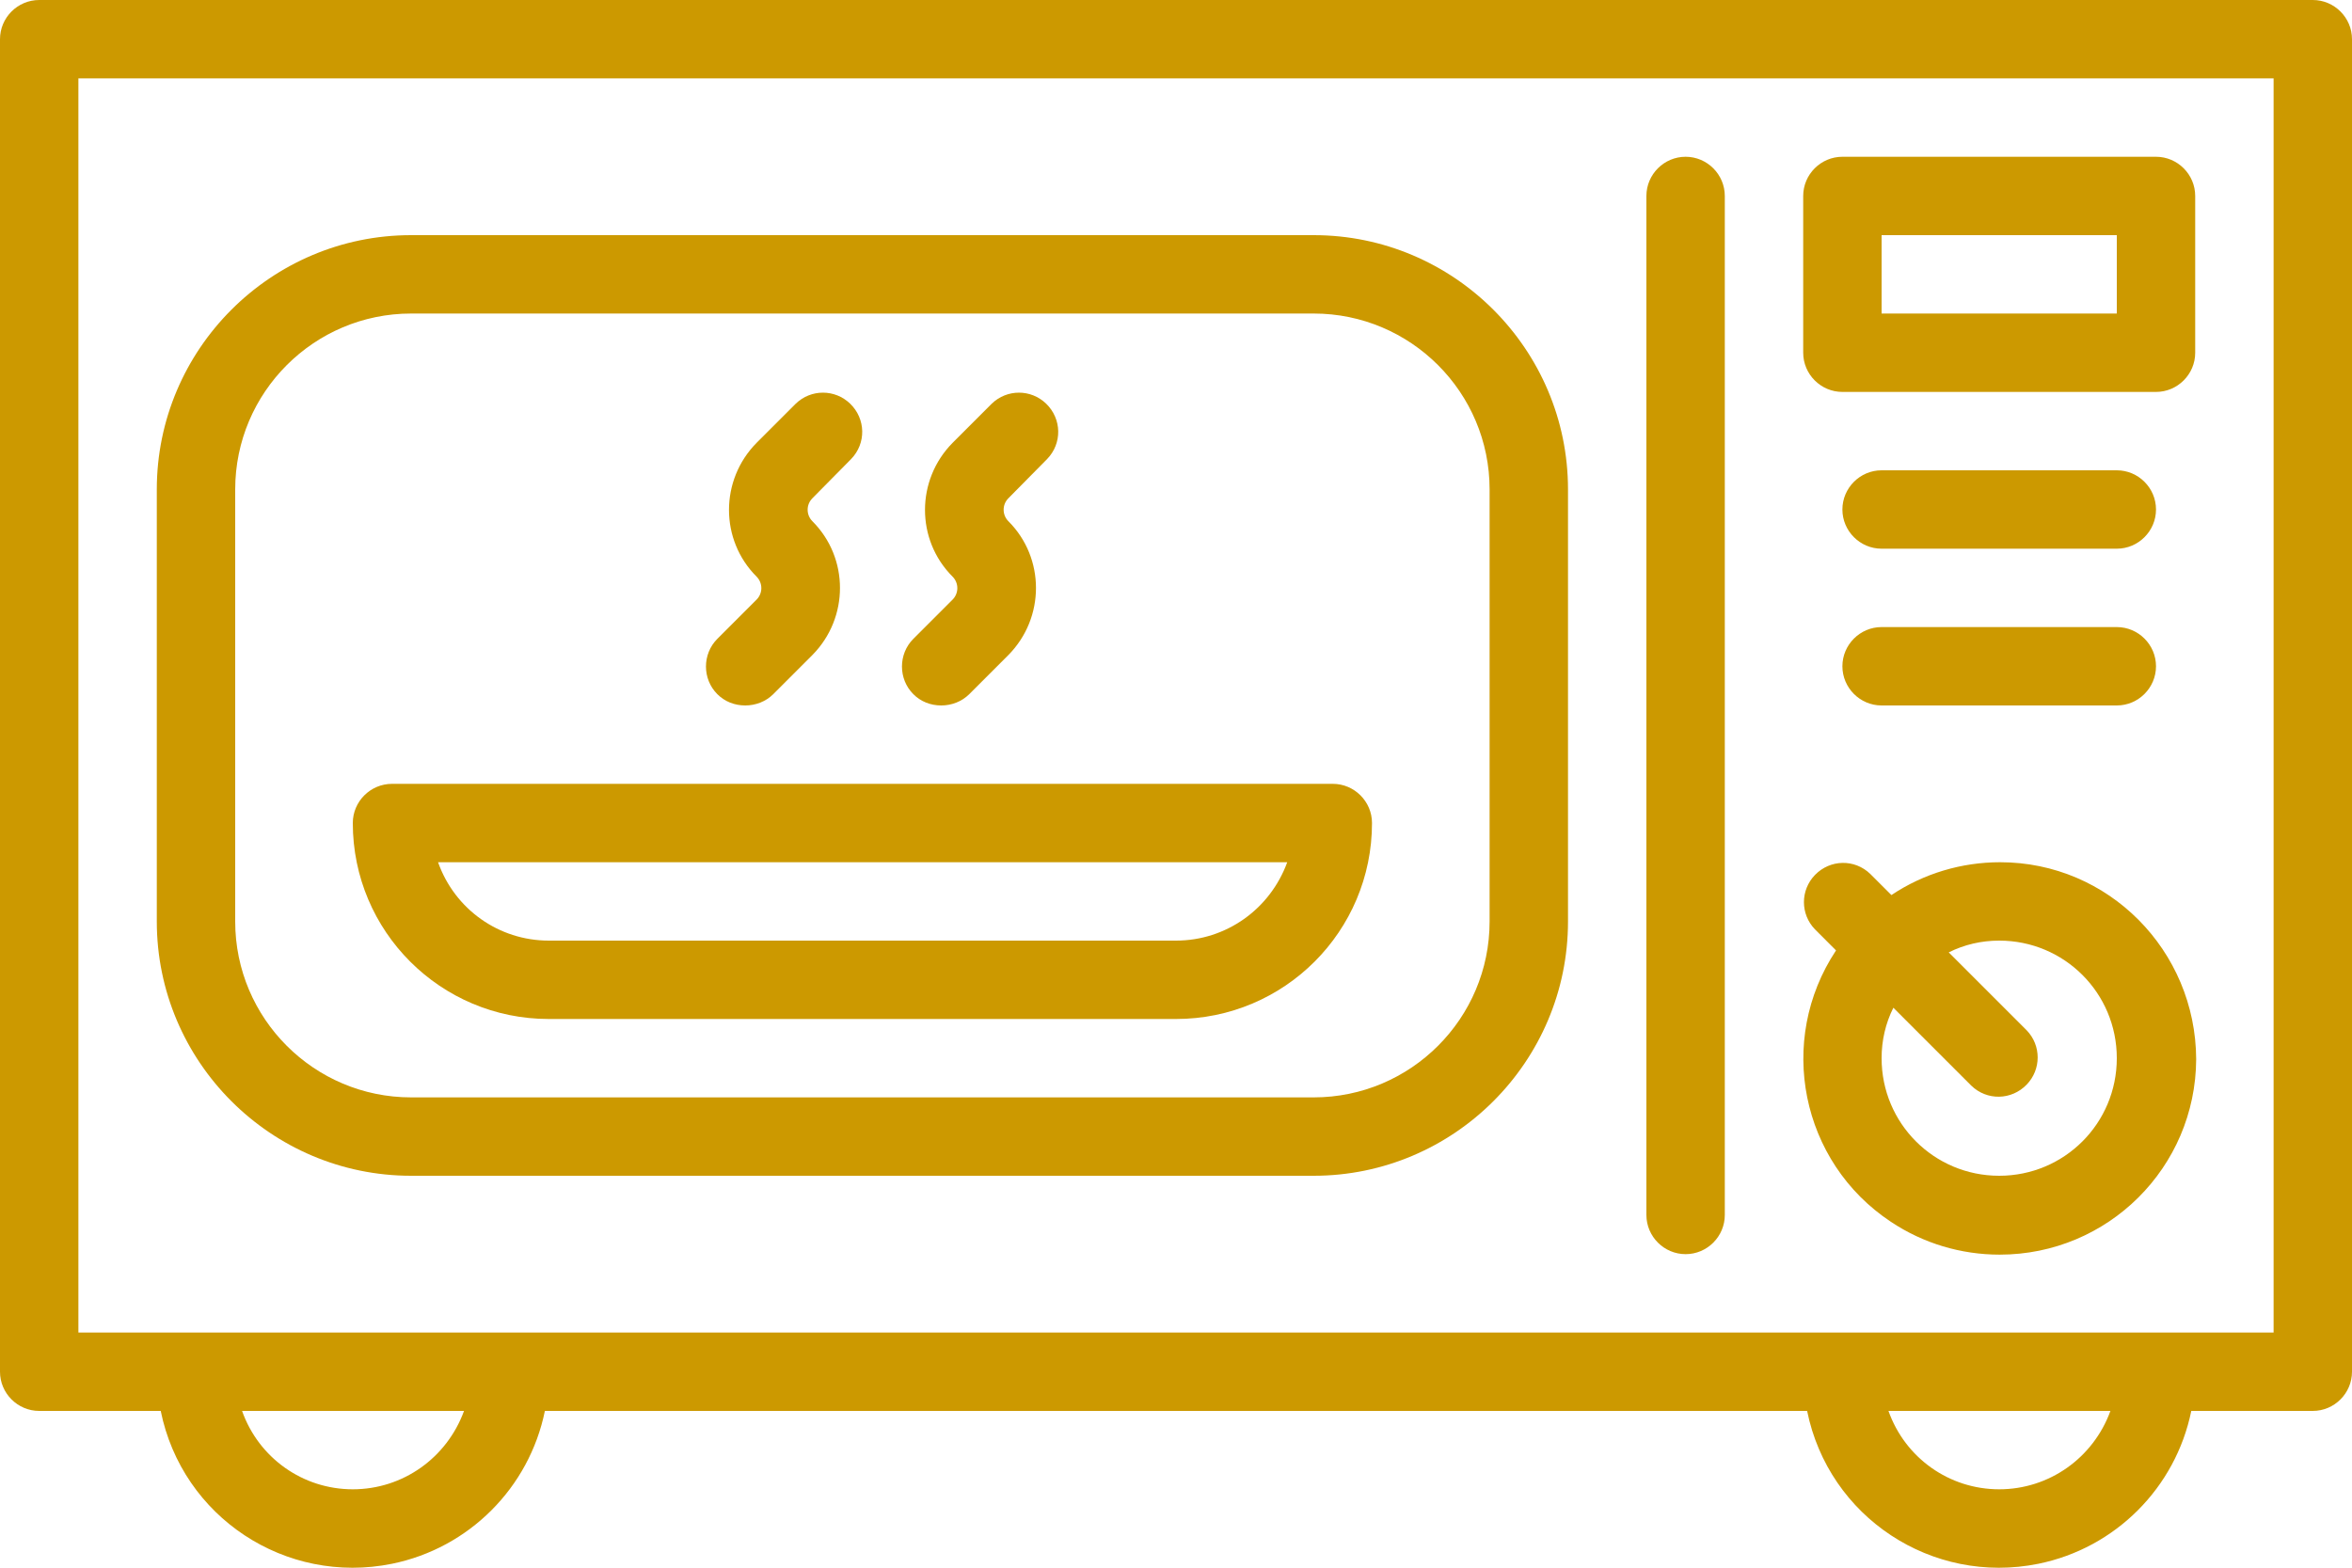
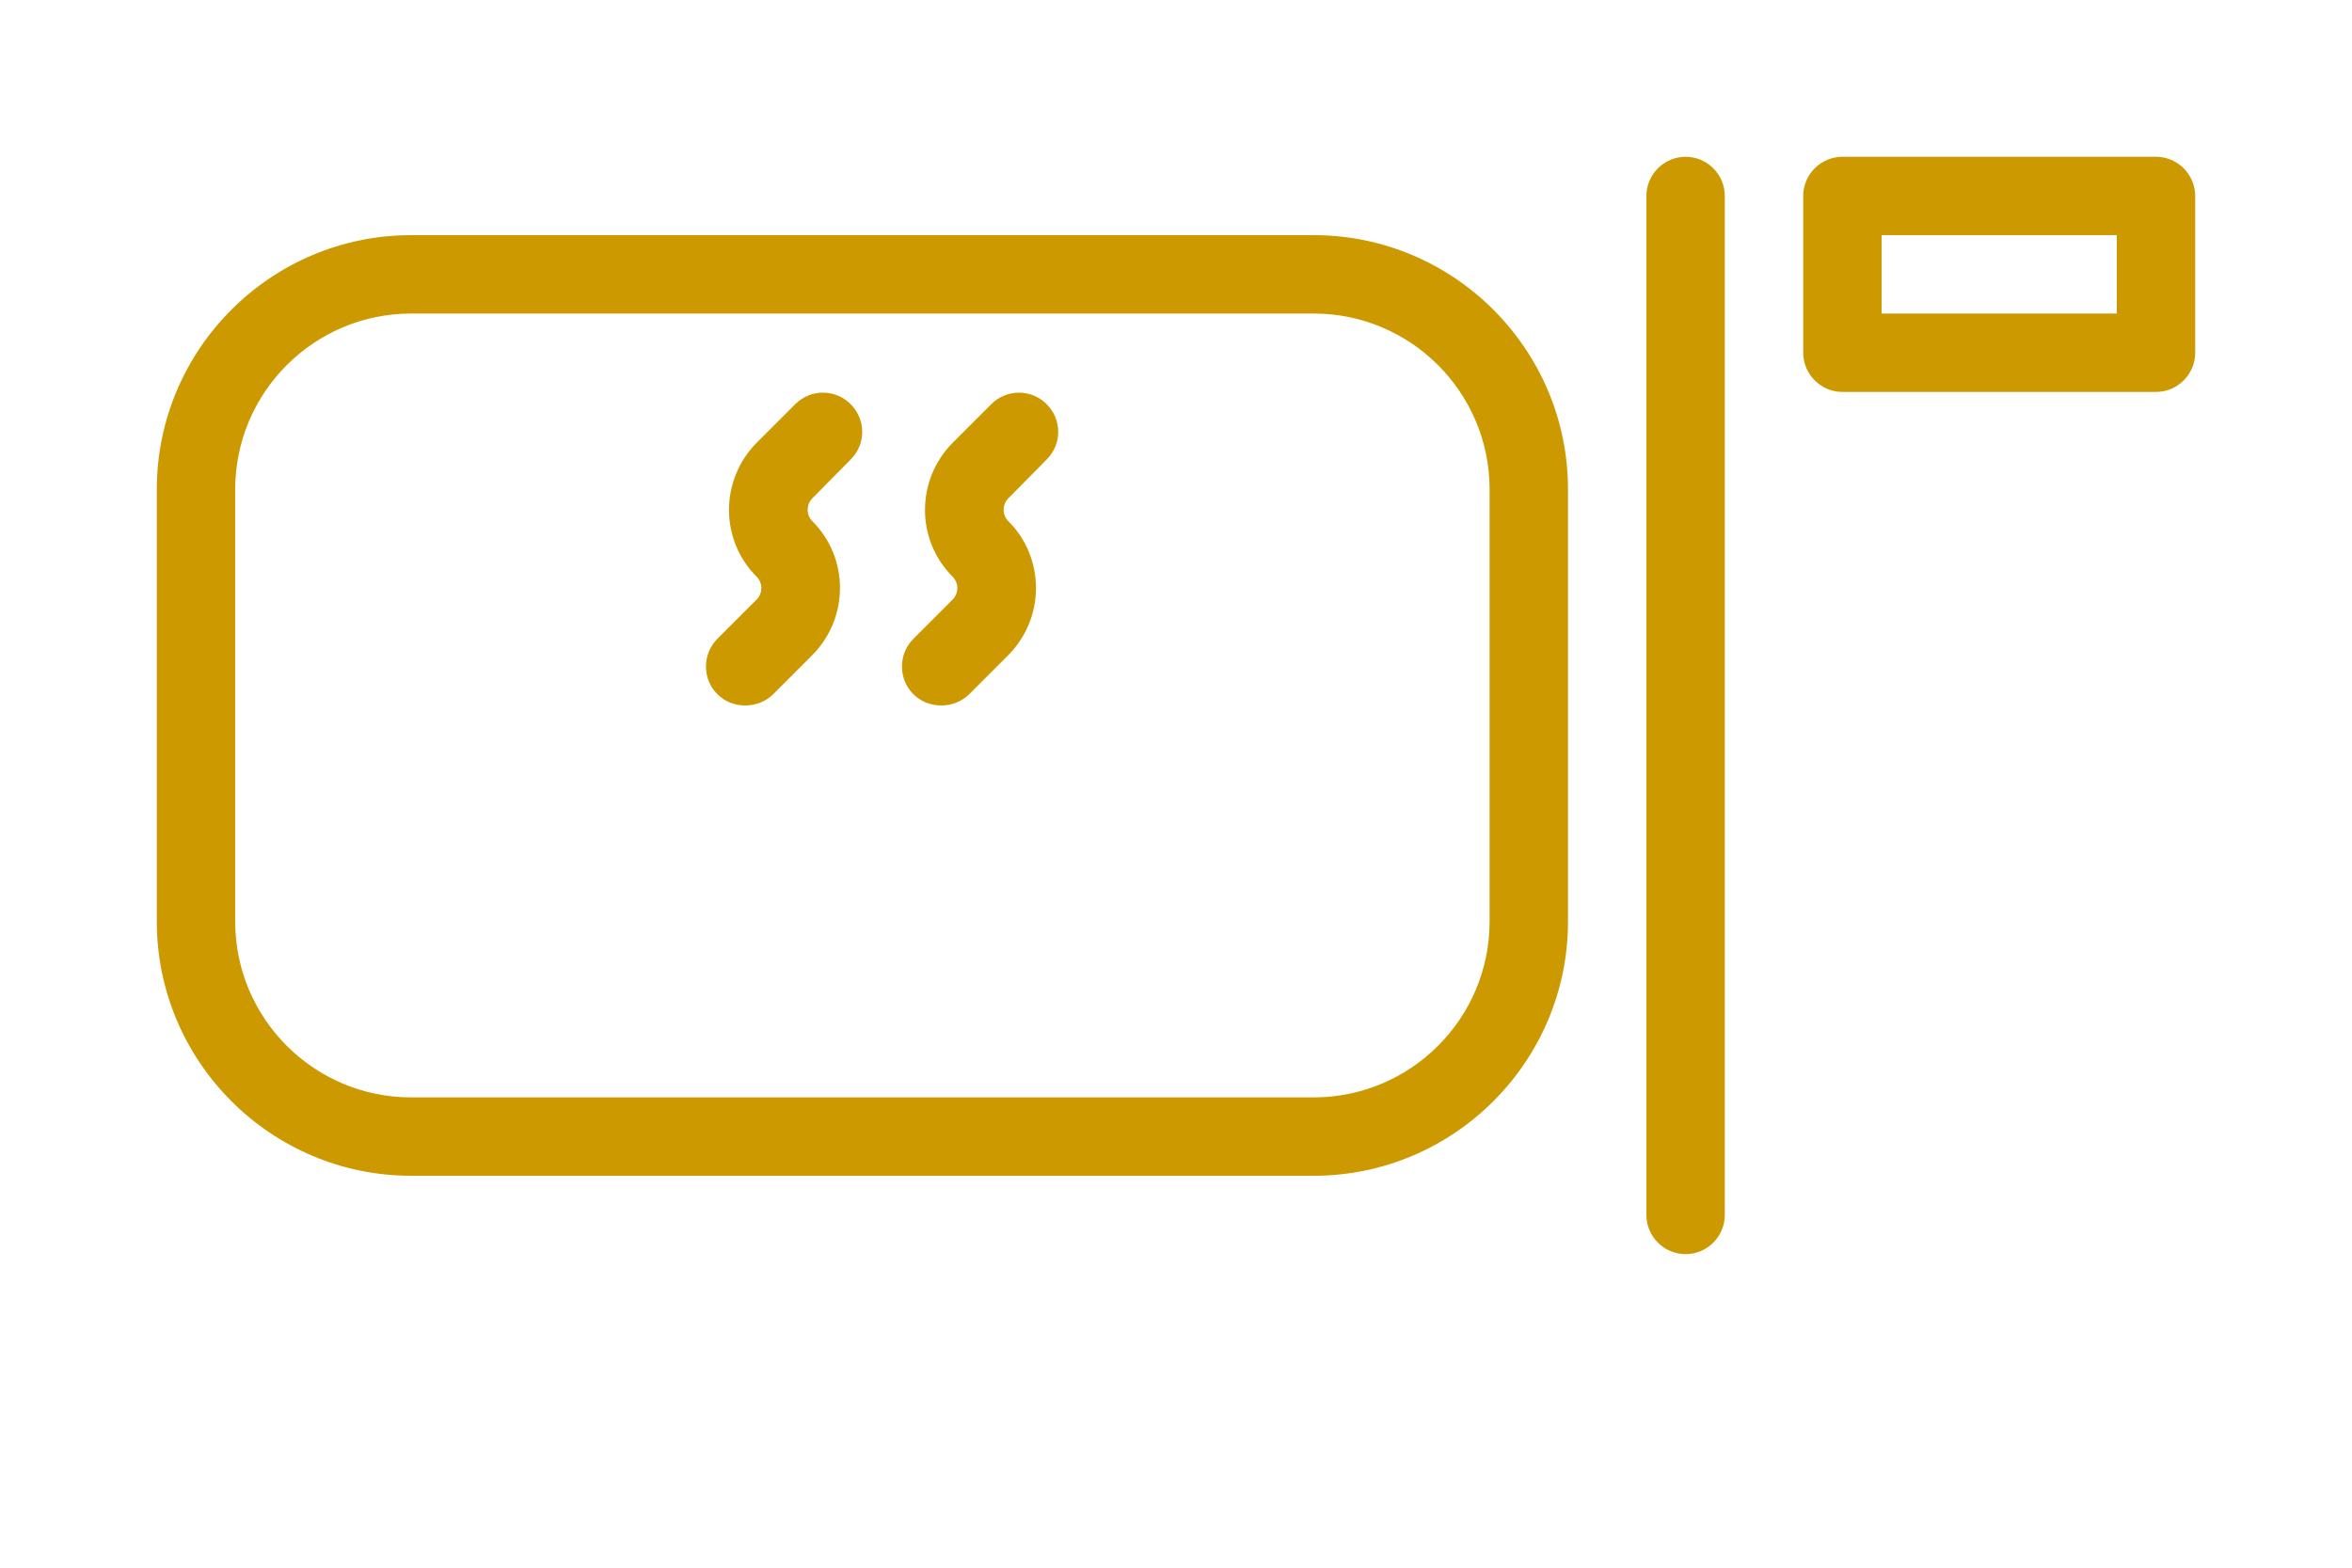
<svg xmlns="http://www.w3.org/2000/svg" version="1.1" id="Capa_1" x="0px" y="0px" viewBox="0 0 480 320" style="enable-background:new 0 0 480 320;" xml:space="preserve">
  <style type="text/css">
	.st0{fill:#CC9900;}
</style>
  <g>
    <g>
-       <path class="st0" d="M472,0H8C3.6,0,0,3.6,0,8v272c0,4.4,3.6,8,8,8h24.8c4.4,21.7,25.5,35.6,47.2,31.2c15.7-3.2,28-15.5,31.2-31.2    h257.6c4.4,21.7,25.5,35.6,47.2,31.2c15.7-3.2,28-15.5,31.2-31.2H472c4.4,0,8-3.6,8-8V8C480,3.6,476.4,0,472,0z M72,304    c-10.2,0-19.2-6.4-22.6-16h45.3C91.2,297.6,82.2,304,72,304z M408,304c-10.2,0-19.2-6.4-22.6-16h45.3    C427.2,297.6,418.2,304,408,304z M464,272H16V16h448V272z" />
-     </g>
+       </g>
  </g>
  <g>
    <g>
-       <path class="st0" d="M408.2,176c-7.9,0-15.6,2.3-22.2,6.7l-4.3-4.3c-3.2-3.1-8.2-3-11.3,0.2c-3,3.1-3,8,0,11.1l4.3,4.3    c-12.2,18.4-7.2,43.2,11.2,55.4c6.6,4.4,14.3,6.7,22.2,6.7c22.1,0,40-17.8,40.1-39.9C448.1,194,430.3,176,408.2,176z M408,240    c-13.3,0-24-10.7-24-24c0-3.6,0.8-7.1,2.4-10.3l15.9,15.9c3.2,3.1,8.2,3,11.3-0.2c3-3.1,3-8,0-11.1l-15.9-15.9    c3.2-1.6,6.7-2.4,10.3-2.4c13.3,0,24,10.7,24,24S421.3,240,408,240z" />
-     </g>
+       </g>
  </g>
  <g>
    <g>
      <path class="st0" d="M268.1,48H83.9C55.3,48,32,71.3,32,99.9v88.2c0,28.6,23.3,51.9,51.9,51.9h184.2c28.6,0,51.9-23.3,51.9-51.9    V99.9C320,71.3,296.7,48,268.1,48z M304,188.1c0,19.8-16.1,35.9-35.9,35.9H83.9C64.1,224,48,207.9,48,188.1V99.9    C48,80.1,64.1,64,83.9,64h184.2c19.8,0,35.9,16.1,35.9,35.9V188.1z" />
    </g>
  </g>
  <g>
    <g>
      <path class="st0" d="M440,32h-64c-4.4,0-8,3.6-8,8v32c0,4.4,3.6,8,8,8h64c4.4,0,8-3.6,8-8V40C448,35.6,444.4,32,440,32z M432,64    h-48V48h48V64z" />
    </g>
  </g>
  <g>
    <g>
-       <path class="st0" d="M432,128h-48c-4.4,0-8,3.6-8,8s3.6,8,8,8h48c4.4,0,8-3.6,8-8S436.4,128,432,128z" />
-     </g>
+       </g>
  </g>
  <g>
    <g>
-       <path class="st0" d="M432,96h-48c-4.4,0-8,3.6-8,8s3.6,8,8,8h48c4.4,0,8-3.6,8-8S436.4,96,432,96z" />
-     </g>
+       </g>
  </g>
  <g>
    <g>
      <path class="st0" d="M344,32c-4.4,0-8,3.6-8,8v208c0,4.4,3.6,8,8,8s8-3.6,8-8V40C352,35.6,348.4,32,344,32z" />
    </g>
  </g>
  <g>
    <g>
-       <path class="st0" d="M272,160H80c-4.4,0-8,3.6-8,8c0,22.1,17.9,40,40,40h128c22.1,0,40-17.9,40-40C280,163.6,276.4,160,272,160z     M240,192H112c-10.2,0-19.2-6.4-22.6-16h173.3C259.2,185.6,250.2,192,240,192z" />
-     </g>
+       </g>
  </g>
  <g>
    <g>
      <path class="st0" d="M173.7,93.7c3.1-3.2,3-8.2-0.2-11.3c-3.1-3-8-3-11.1,0l-8,8c-7.5,7.6-7.5,19.8,0,27.3c1.3,1.3,1.3,3.4,0,4.7    l-8,8c-3.1,3.1-3.1,8.2,0,11.3c1.5,1.5,3.5,2.3,5.7,2.3c2.1,0,4.2-0.8,5.7-2.3l8-8c7.5-7.6,7.5-19.8,0-27.3    c-1.3-1.3-1.3-3.4,0-4.7L173.7,93.7z" />
    </g>
  </g>
  <g>
    <g>
      <path class="st0" d="M213.7,93.7c3.1-3.2,3-8.2-0.2-11.3c-3.1-3-8-3-11.1,0l-8,8c-7.5,7.6-7.5,19.8,0,27.3c1.3,1.3,1.3,3.4,0,4.7    l-8,8c-3.1,3.1-3.1,8.2,0,11.3c1.5,1.5,3.5,2.3,5.7,2.3c2.1,0,4.2-0.8,5.7-2.3l8-8c7.5-7.6,7.5-19.8,0-27.3    c-1.3-1.3-1.3-3.4,0-4.7L213.7,93.7z" />
    </g>
  </g>
</svg>